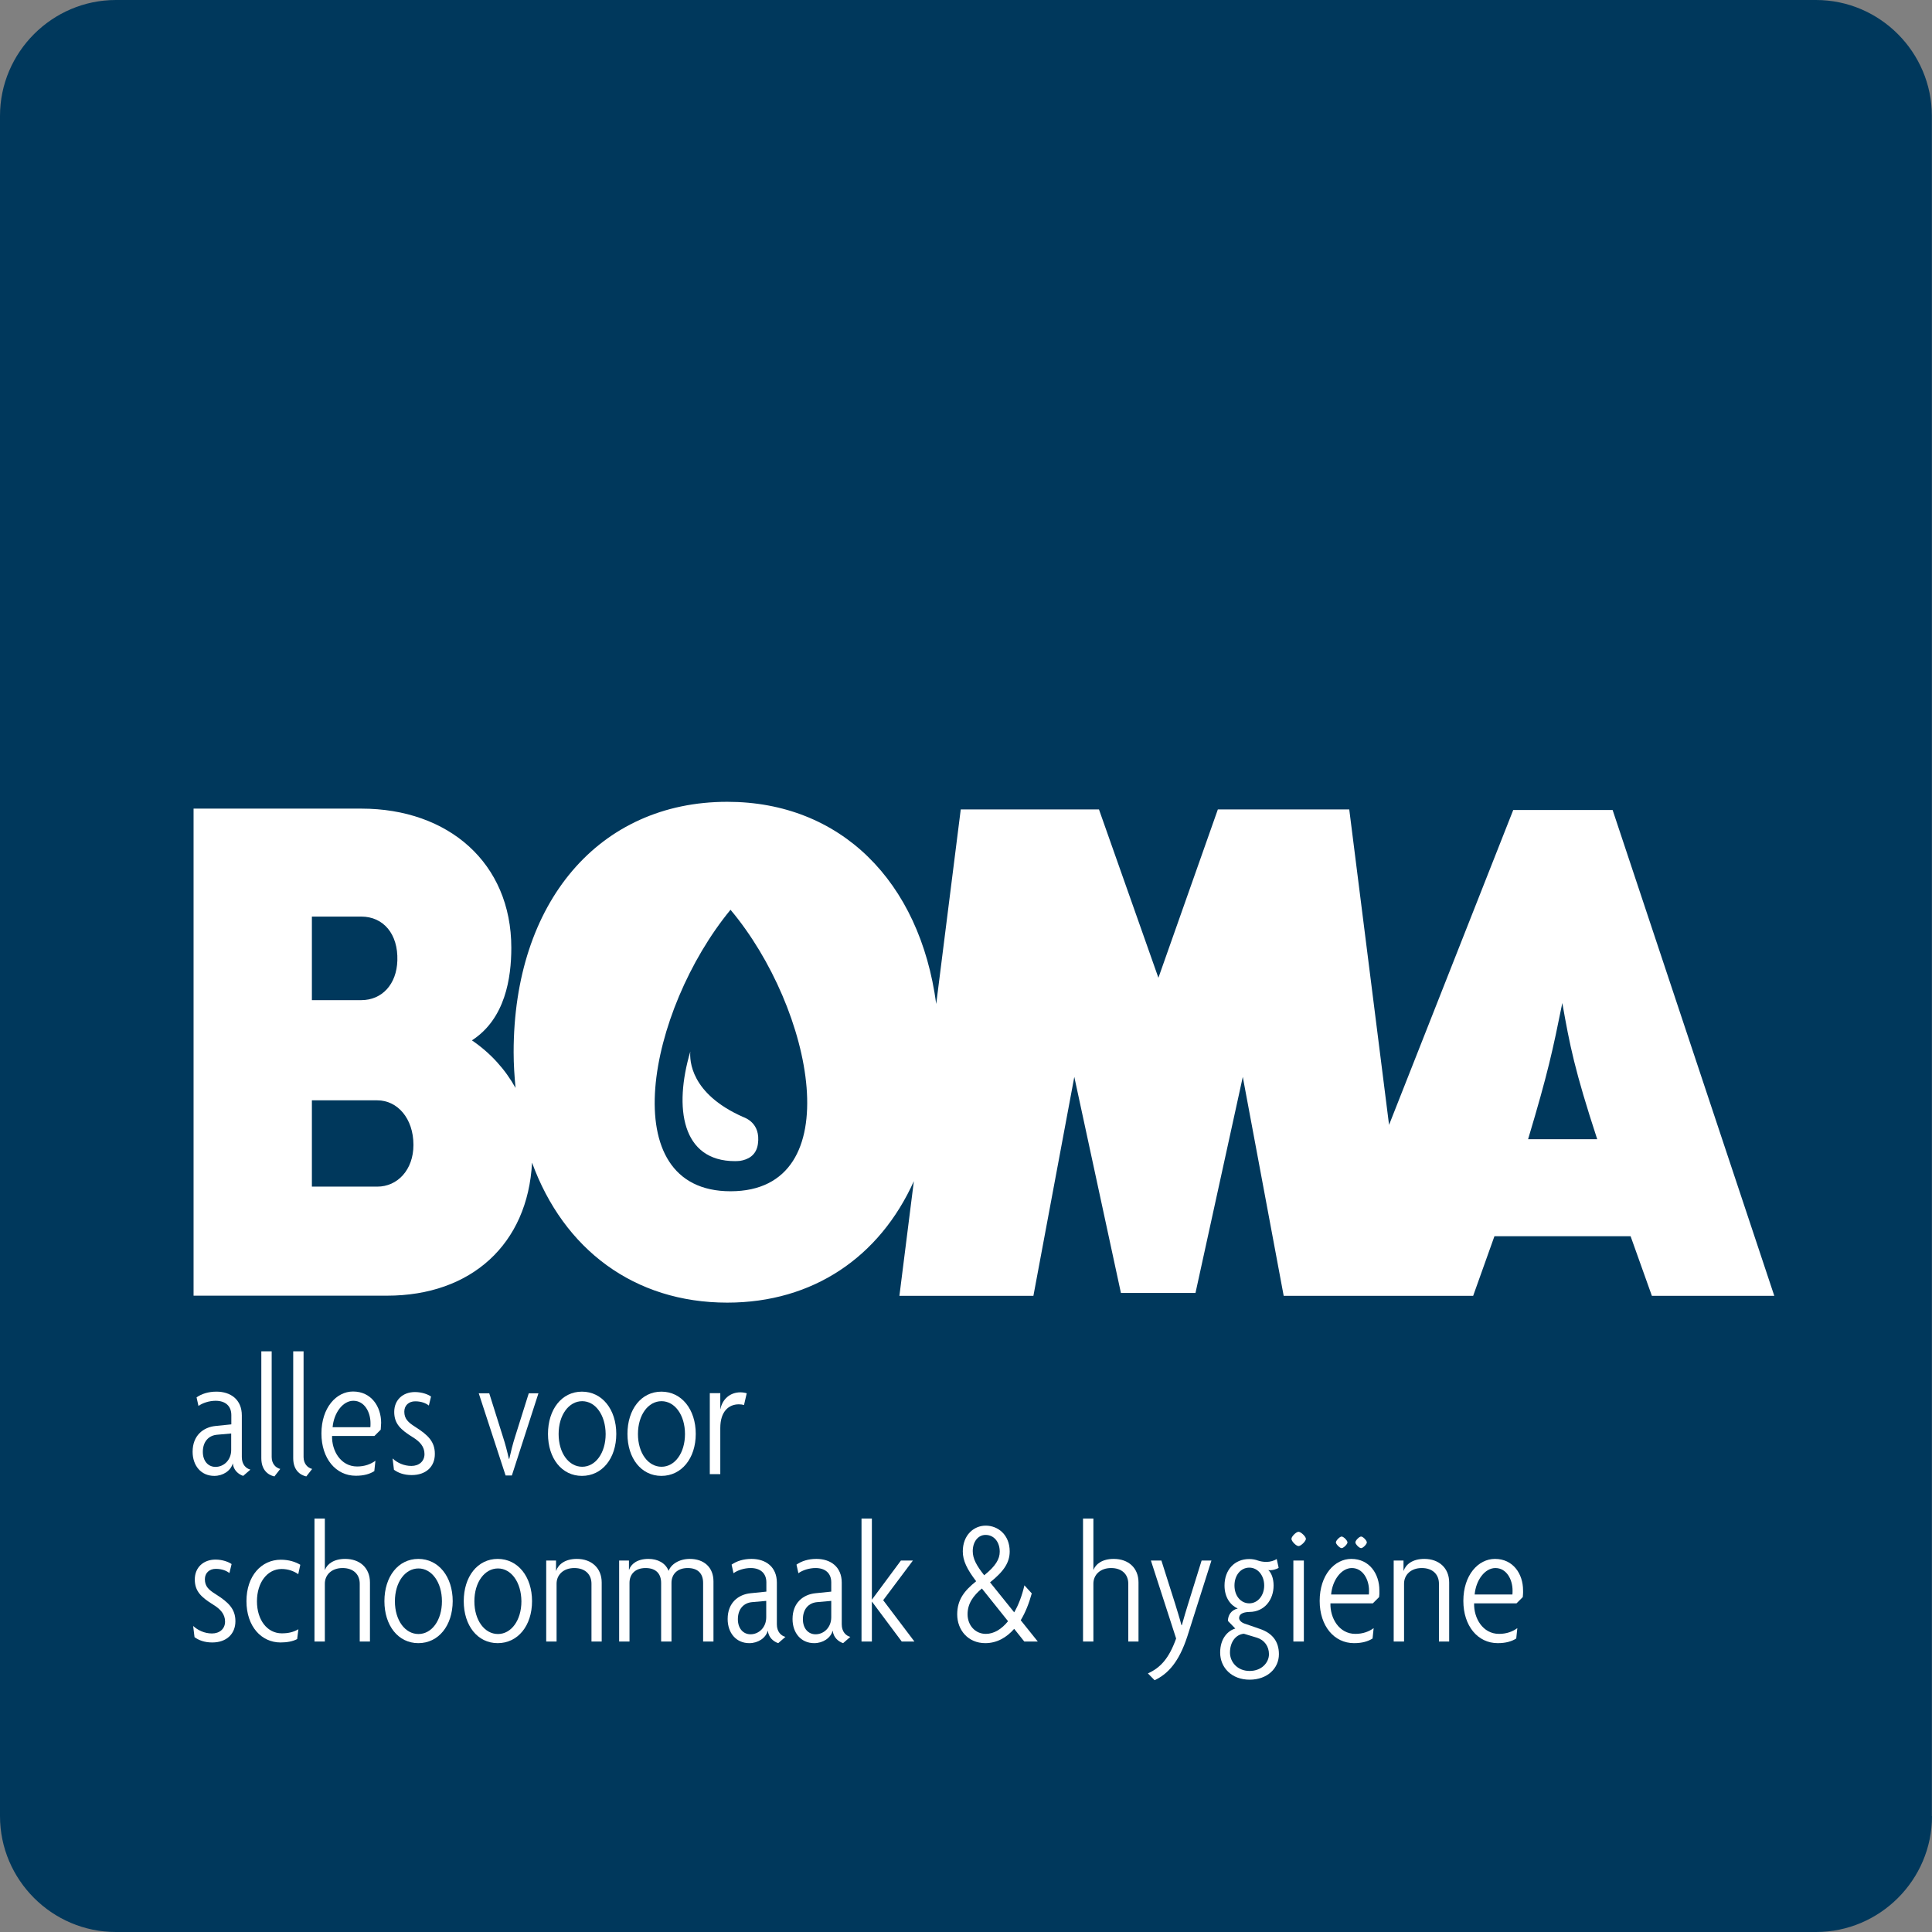
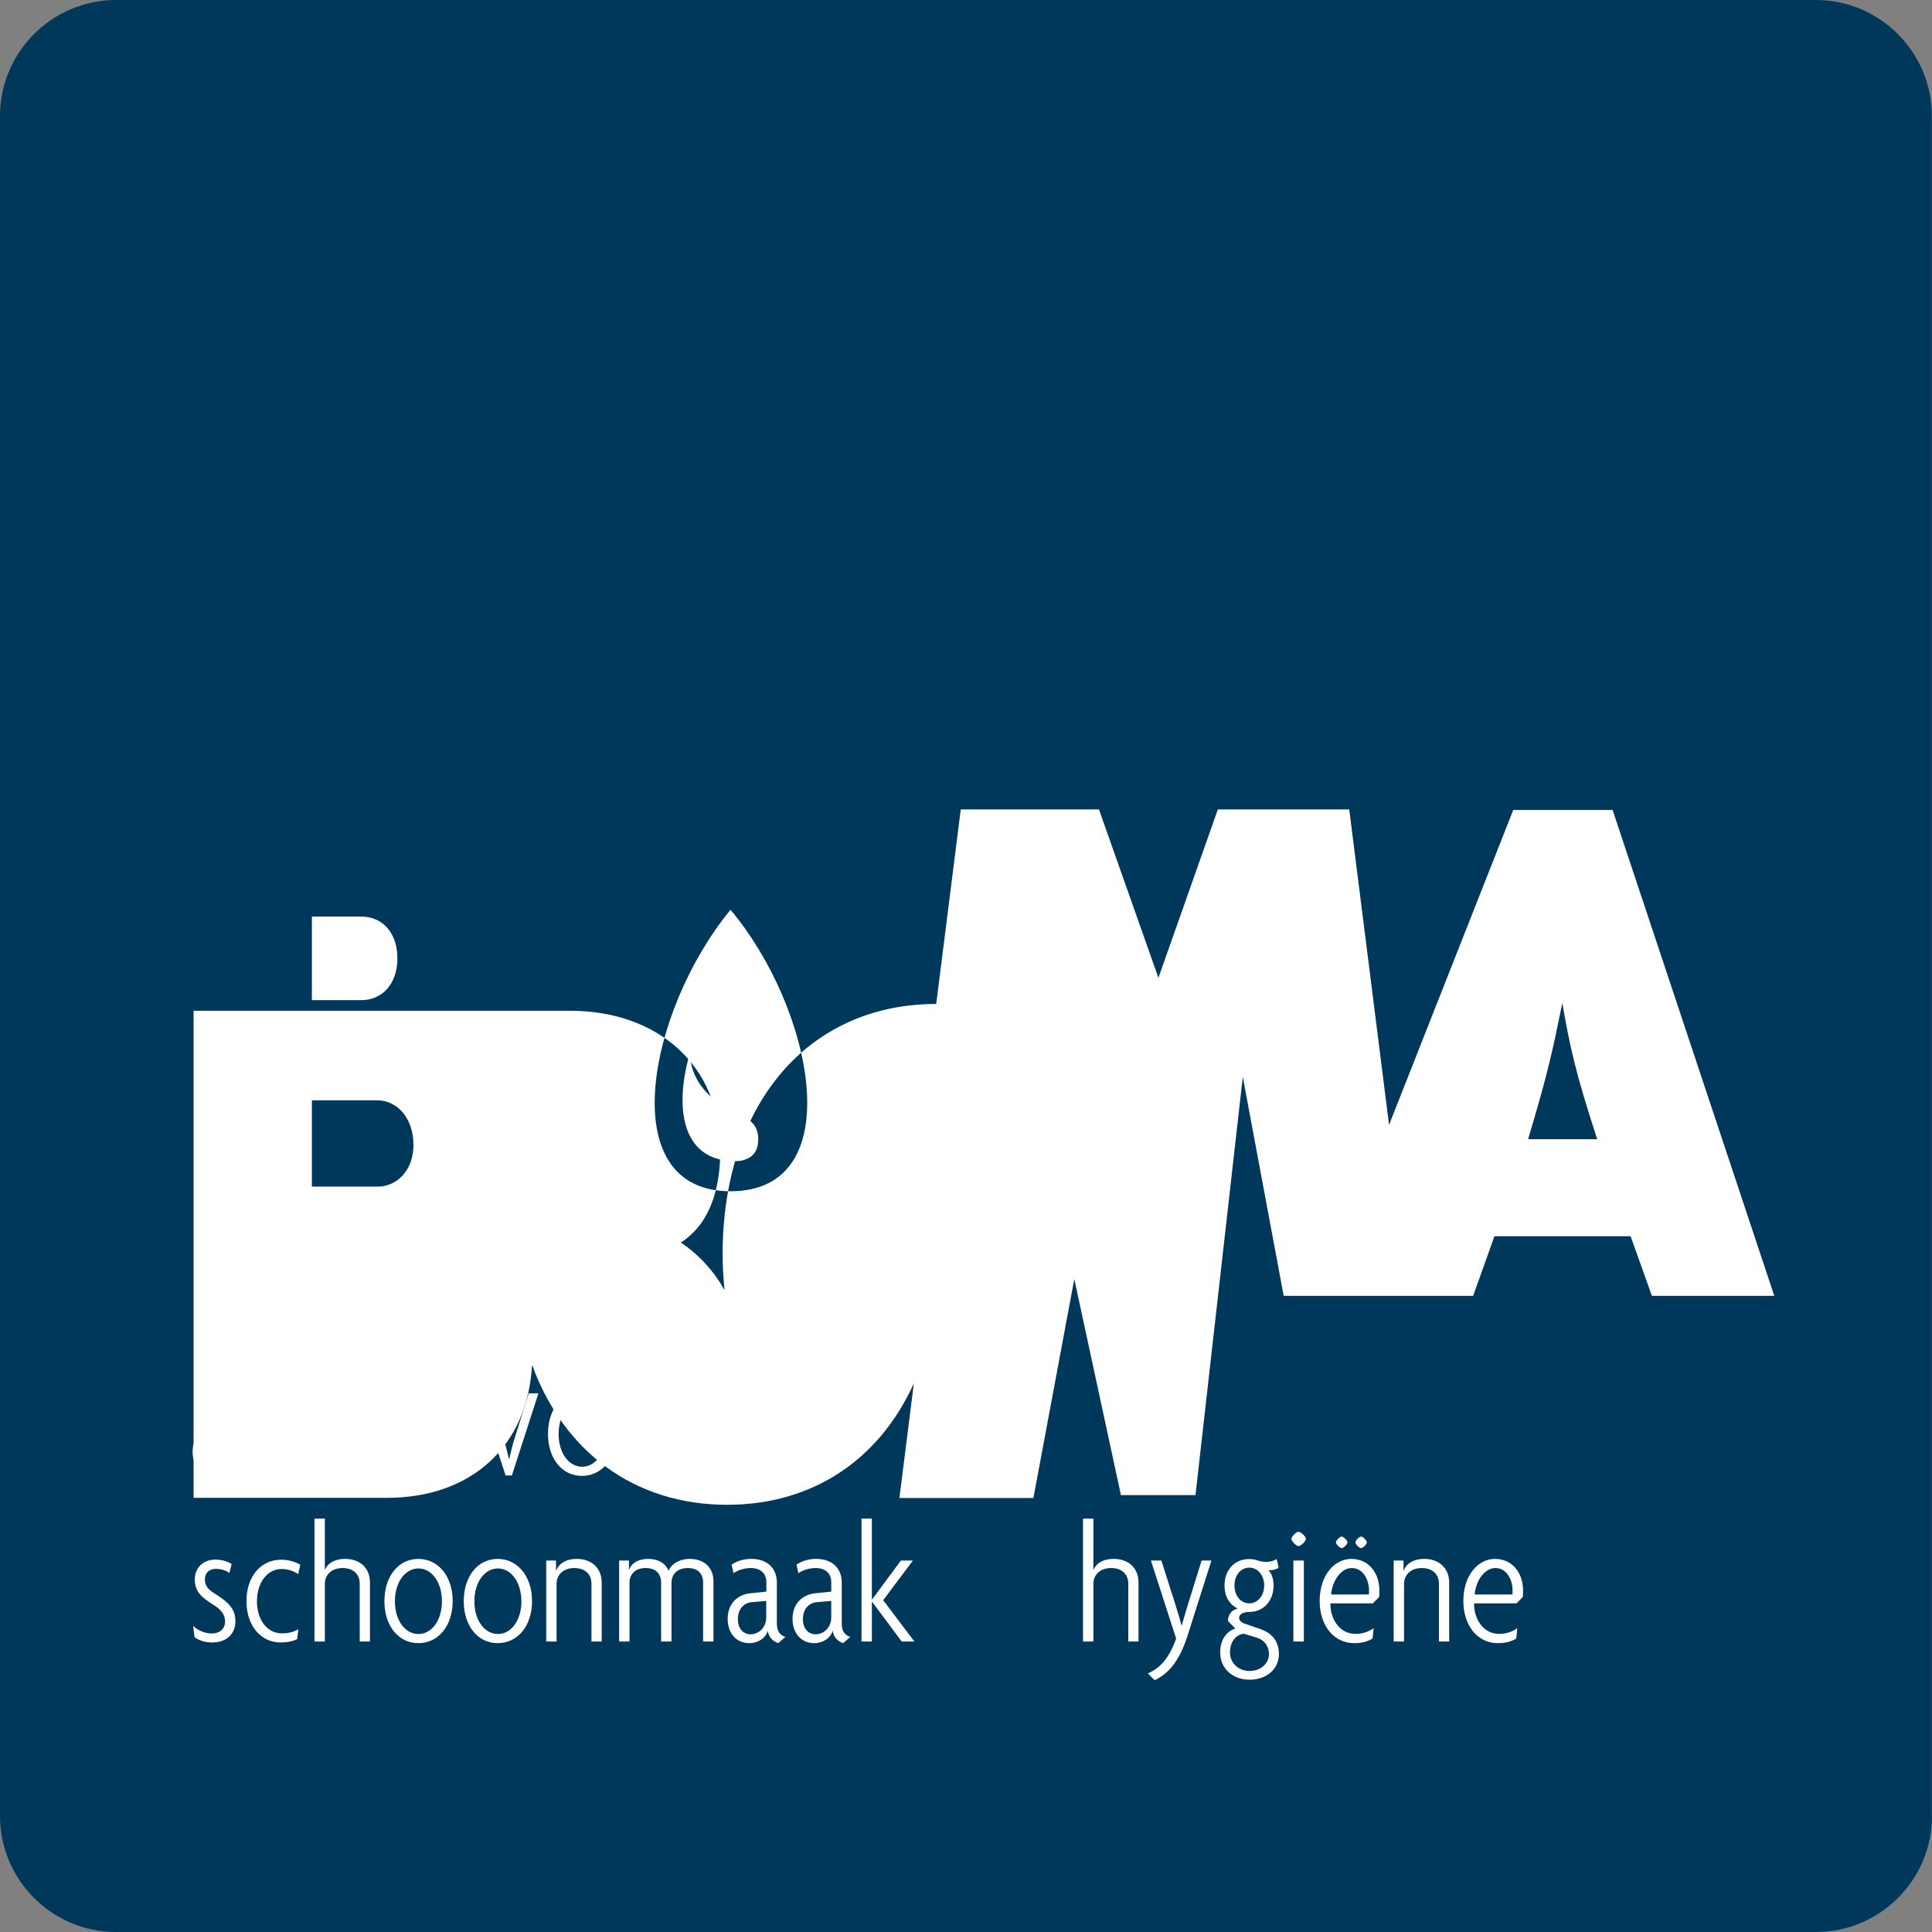
<svg xmlns="http://www.w3.org/2000/svg" version="1.1" id="Layer_1" x="0px" y="0px" viewBox="0 0 141.73 141.73" style="enable-background:new 0 0 141.73 141.73;" xml:space="preserve">
  <rect x="0" y="0" width="141.73" height="141.73" fill="#808080" stroke="none" />
  <style type="text/css">
	.st0{fill:#00385C;}
	.st1{fill:#FFFFFF;}
</style>
  <g>
    <path class="st0" d="M141.73,133.23c0,4.68-3.83,8.5-8.5,8.5H8.5c-4.68,0-8.5-3.83-8.5-8.5V8.5C0,3.83,3.83,0,8.5,0h124.72   c4.68,0,8.5,3.83,8.5,8.5V133.23z" />
  </g>
  <g>
    <g>
-       <path class="st1" d="M118.3,59.42h-7.29l-9.11,23.1l-2.92-23.14h-9.64l-4.36,12.35l-4.36-12.35H70.48l-1.8,14.27    c-1.2-9.02-7.03-14.83-15.33-14.83c-9.39,0-15.67,7.35-15.67,18.37c0,0.9,0.06,1.77,0.14,2.62c-0.75-1.35-1.82-2.55-3.2-3.49    c2.45-1.58,2.89-4.59,2.89-6.79c0-6.23-4.62-10.21-11-10.21H14.2v35.73h14.19c6.19,0,10.33-3.79,10.64-9.76    c2.32,6.36,7.49,10.27,14.32,10.27c6.3,0,11.18-3.35,13.69-8.91l-1.06,8.41h9.83l3-16.06l3.42,15.85h5.47L91.17,79l3,16.06h2.79    h6.52h4.59l1.56-4.37h9.99l1.56,4.37h8.98L118.3,59.42z M22.88,67.24h3.62c1.63,0,2.71,1.28,2.65,3.22    c-0.05,1.74-1.12,2.91-2.65,2.91h-3.62V67.24z M27.68,87.05h-4.8v-6.33h4.8c1.48,0,2.65,1.33,2.65,3.27    C30.33,85.82,29.16,87.05,27.68,87.05z M53.59,87.39c-8.66,0-6.06-13.28,0-20.65C59.66,73.96,62.4,87.39,53.59,87.39z     M112.1,83.57c1.46-4.87,1.81-6.53,2.51-9.99c0.55,3.11,0.9,4.92,2.56,9.99H112.1z" />
+       <path class="st1" d="M118.3,59.42h-7.29l-9.11,23.1l-2.92-23.14h-9.64l-4.36,12.35l-4.36-12.35H70.48l-1.8,14.27    c-9.39,0-15.67,7.35-15.67,18.37c0,0.9,0.06,1.77,0.14,2.62c-0.75-1.35-1.82-2.55-3.2-3.49    c2.45-1.58,2.89-4.59,2.89-6.79c0-6.23-4.62-10.21-11-10.21H14.2v35.73h14.19c6.19,0,10.33-3.79,10.64-9.76    c2.32,6.36,7.49,10.27,14.32,10.27c6.3,0,11.18-3.35,13.69-8.91l-1.06,8.41h9.83l3-16.06l3.42,15.85h5.47L91.17,79l3,16.06h2.79    h6.52h4.59l1.56-4.37h9.99l1.56,4.37h8.98L118.3,59.42z M22.88,67.24h3.62c1.63,0,2.71,1.28,2.65,3.22    c-0.05,1.74-1.12,2.91-2.65,2.91h-3.62V67.24z M27.68,87.05h-4.8v-6.33h4.8c1.48,0,2.65,1.33,2.65,3.27    C30.33,85.82,29.16,87.05,27.68,87.05z M53.59,87.39c-8.66,0-6.06-13.28,0-20.65C59.66,73.96,62.4,87.39,53.59,87.39z     M112.1,83.57c1.46-4.87,1.81-6.53,2.51-9.99c0.55,3.11,0.9,4.92,2.56,9.99H112.1z" />
      <path class="st1" d="M50.64,77.14c-1.22,4.13-0.63,8.04,3.28,8.04c0.13,0,0.25-0.01,0.37-0.02c0.56-0.09,1.19-0.38,1.31-1.24    c0.22-1.57-0.98-1.93-1.11-1.99C50.65,80.22,50.59,77.79,50.64,77.14z" />
    </g>
    <g>
      <path class="st1" d="M17.84,108.27c-0.34-0.11-0.72-0.42-0.76-0.92c-0.16,0.56-0.73,0.92-1.36,0.92c-0.98,0-1.59-0.76-1.59-1.77    c0-1.21,0.8-1.8,1.67-1.89l1.17-0.12v-0.68c0-0.66-0.43-1.05-1.15-1.05c-0.47,0-0.96,0.16-1.26,0.38l-0.14-0.63    c0.37-0.26,0.87-0.42,1.46-0.42c1.05,0,1.86,0.59,1.86,1.74v3.06c0,0.55,0.31,0.84,0.63,0.92L17.84,108.27z M16.96,105.16    l-1.02,0.09c-0.64,0.05-1.06,0.51-1.06,1.26c0,0.67,0.39,1.1,0.93,1.1c0.59,0,1.15-0.48,1.15-1.24V105.16z" />
      <path class="st1" d="M20.13,108.31c-0.49-0.11-0.96-0.49-0.96-1.34v-7.84h0.76v7.76c0,0.48,0.29,0.79,0.63,0.87L20.13,108.31z" />
      <path class="st1" d="M22.47,108.31c-0.49-0.11-0.96-0.49-0.96-1.34v-7.84h0.76v7.76c0,0.48,0.29,0.79,0.63,0.87L22.47,108.31z" />
      <path class="st1" d="M27.93,104.88l-0.46,0.46h-3.11c-0.03,1.08,0.63,2.24,1.84,2.24c0.55,0,1-0.17,1.34-0.42l-0.08,0.76    c-0.33,0.21-0.76,0.34-1.36,0.34c-1.46,0-2.52-1.26-2.52-3.1c0-1.89,1.09-3.08,2.32-3.08c1.34,0,2.06,1.11,2.06,2.3    C27.95,104.57,27.94,104.75,27.93,104.88z M25.92,102.76c-0.77,0-1.43,0.89-1.52,1.94h2.77c0.01-0.08,0.01-0.2,0.01-0.3    C27.18,103.61,26.75,102.76,25.92,102.76z" />
      <path class="st1" d="M30.2,108.21c-0.58,0-1-0.17-1.3-0.39l-0.1-0.83c0.34,0.32,0.83,0.55,1.38,0.55c0.55,0,0.96-0.33,0.96-0.87    c0-0.55-0.34-0.92-0.88-1.25c-0.87-0.54-1.34-0.98-1.34-1.84c0-0.89,0.64-1.46,1.52-1.46c0.52,0,0.98,0.18,1.18,0.33l-0.16,0.66    c-0.21-0.17-0.55-0.31-1-0.31c-0.47,0-0.8,0.3-0.8,0.76c0,0.53,0.29,0.79,0.81,1.12c0.93,0.59,1.43,1.08,1.43,1.97    C31.91,107.59,31.25,108.21,30.2,108.21z" />
      <path class="st1" d="M37.55,108.24h-0.46l-1.97-6.03h0.77l1.01,3.21c0.16,0.48,0.31,1.06,0.43,1.6h0.03    c0.12-0.54,0.26-1.1,0.42-1.6l1.01-3.21h0.71L37.55,108.24z" />
      <path class="st1" d="M42.69,108.27c-1.48,0-2.49-1.29-2.49-3.08c0-1.8,1.01-3.1,2.49-3.1c1.48,0,2.52,1.3,2.52,3.1    C45.21,106.98,44.18,108.27,42.69,108.27z M42.71,102.79c-0.98,0-1.73,1.01-1.73,2.41c0,1.4,0.75,2.4,1.73,2.4    c0.97,0,1.72-1,1.72-2.4C44.42,103.8,43.68,102.79,42.71,102.79z" />
      <path class="st1" d="M48.52,108.27c-1.48,0-2.49-1.29-2.49-3.08c0-1.8,1.01-3.1,2.49-3.1c1.48,0,2.52,1.3,2.52,3.1    C51.04,106.98,50,108.27,48.52,108.27z M48.53,102.79c-0.98,0-1.73,1.01-1.73,2.41c0,1.4,0.75,2.4,1.73,2.4    c0.97,0,1.72-1,1.72-2.4C50.25,103.8,49.5,102.79,48.53,102.79z" />
      <path class="st1" d="M54.58,103.07c-0.09-0.03-0.25-0.05-0.38-0.05c-0.73,0-1.36,0.51-1.36,1.74v3.38h-0.77v-5.94h0.77v1.17h0.01    c0.14-0.72,0.7-1.23,1.47-1.23c0.14,0,0.34,0.03,0.46,0.07L54.58,103.07z" />
      <path class="st1" d="M15.57,120.49c-0.58,0-1-0.17-1.3-0.39l-0.1-0.82c0.34,0.31,0.83,0.55,1.38,0.55s0.96-0.33,0.96-0.87    c0-0.55-0.34-0.92-0.88-1.25c-0.87-0.54-1.34-0.98-1.34-1.84c0-0.89,0.64-1.46,1.52-1.46c0.52,0,0.98,0.18,1.18,0.33l-0.16,0.66    c-0.21-0.17-0.55-0.31-1-0.31c-0.47,0-0.8,0.3-0.8,0.76c0,0.53,0.29,0.79,0.81,1.11c0.93,0.59,1.43,1.08,1.43,1.97    C17.27,119.86,16.62,120.49,15.57,120.49z" />
      <path class="st1" d="M21.88,115.48c-0.34-0.24-0.77-0.38-1.22-0.38c-1.04,0-1.81,0.98-1.81,2.37c0,1.39,0.77,2.35,1.82,2.35    c0.47,0,0.84-0.08,1.22-0.3l-0.09,0.72c-0.31,0.17-0.75,0.25-1.22,0.25c-1.4,0-2.5-1.17-2.5-3.03c0-1.86,1.1-3.04,2.52-3.04    c0.6,0,1.08,0.16,1.43,0.37L21.88,115.48z" />
      <path class="st1" d="M26.39,120.42v-4.24c0-0.68-0.46-1.15-1.26-1.15c-0.79,0-1.3,0.49-1.3,1.15v4.24h-0.76v-9.02h0.76v3.76h0.01    c0.16-0.42,0.64-0.8,1.48-0.8c1.08,0,1.82,0.66,1.82,1.73v4.33H26.39z" />
      <path class="st1" d="M30.69,120.54c-1.48,0-2.49-1.29-2.49-3.08c0-1.8,1.01-3.1,2.49-3.1c1.48,0,2.52,1.3,2.52,3.1    C33.2,119.26,32.17,120.54,30.69,120.54z M30.7,115.06c-0.98,0-1.73,1.01-1.73,2.41c0,1.4,0.75,2.4,1.73,2.4    c0.97,0,1.72-1,1.72-2.4C32.42,116.07,31.67,115.06,30.7,115.06z" />
      <path class="st1" d="M36.51,120.54c-1.48,0-2.49-1.29-2.49-3.08c0-1.8,1.01-3.1,2.49-3.1c1.48,0,2.52,1.3,2.52,3.1    C39.03,119.26,37.99,120.54,36.51,120.54z M36.53,115.06c-0.98,0-1.73,1.01-1.73,2.41c0,1.4,0.75,2.4,1.73,2.4    c0.97,0,1.72-1,1.72-2.4C38.24,116.07,37.5,115.06,36.53,115.06z" />
      <path class="st1" d="M43.39,120.42v-4.24c0-0.68-0.46-1.15-1.26-1.15c-0.79,0-1.3,0.49-1.3,1.15v4.24h-0.76v-5.94h0.72v0.75h0.01    c0.16-0.46,0.64-0.87,1.52-0.87c1.06,0,1.82,0.66,1.82,1.73v4.33H43.39z" />
      <path class="st1" d="M51.58,120.42v-4.3c0-0.64-0.34-1.09-1.13-1.09c-0.77,0-1.19,0.46-1.19,1.09v4.3h-0.76v-4.3    c0-0.64-0.35-1.09-1.14-1.09c-0.77,0-1.18,0.46-1.18,1.09v4.3h-0.76v-5.94h0.72v0.68h0.01c0.14-0.42,0.59-0.8,1.42-0.8    c0.67,0,1.25,0.29,1.48,0.88c0.17-0.48,0.77-0.88,1.55-0.88c1.05,0,1.74,0.62,1.74,1.65v4.41H51.58z" />
      <path class="st1" d="M57.09,120.54c-0.34-0.11-0.72-0.42-0.76-0.92c-0.16,0.56-0.73,0.92-1.36,0.92c-0.98,0-1.59-0.76-1.59-1.77    c0-1.21,0.8-1.8,1.67-1.89l1.17-0.12v-0.68c0-0.66-0.43-1.05-1.15-1.05c-0.47,0-0.96,0.16-1.26,0.38l-0.14-0.63    c0.37-0.26,0.87-0.42,1.46-0.42c1.05,0,1.86,0.59,1.86,1.74v3.06c0,0.55,0.31,0.84,0.63,0.92L57.09,120.54z M56.21,117.44    l-1.02,0.09c-0.64,0.05-1.06,0.51-1.06,1.26c0,0.67,0.39,1.1,0.93,1.1c0.59,0,1.15-0.48,1.15-1.25V117.44z" />
      <path class="st1" d="M61.85,120.54c-0.34-0.11-0.72-0.42-0.76-0.92c-0.16,0.56-0.73,0.92-1.36,0.92c-0.98,0-1.59-0.76-1.59-1.77    c0-1.21,0.8-1.8,1.67-1.89l1.17-0.12v-0.68c0-0.66-0.43-1.05-1.15-1.05c-0.47,0-0.96,0.16-1.26,0.38l-0.14-0.63    c0.37-0.26,0.87-0.42,1.46-0.42c1.05,0,1.86,0.59,1.86,1.74v3.06c0,0.55,0.31,0.84,0.63,0.92L61.85,120.54z M60.98,117.44    l-1.02,0.09c-0.64,0.05-1.06,0.51-1.06,1.26c0,0.67,0.39,1.1,0.93,1.1c0.59,0,1.15-0.48,1.15-1.25V117.44z" />
      <path class="st1" d="M66.15,120.42l-2.18-2.92h-0.01v2.92H63.2v-9.02h0.76v5.94h0.01l2.12-2.86h0.88l-2.18,2.91l2.29,3.03H66.15z" />
-       <path class="st1" d="M75.14,120.42l-0.74-0.93c-0.56,0.64-1.27,1.05-2.12,1.05c-1.27,0-2.06-0.97-2.06-2.11    c0-1.09,0.54-1.75,1.39-2.43c-0.67-0.88-0.98-1.51-0.98-2.19c0-1.19,0.8-1.89,1.68-1.89c0.91,0,1.76,0.68,1.76,1.89    c0,0.8-0.41,1.45-1.44,2.27l1.77,2.2c0.33-0.56,0.58-1.25,0.75-1.98l0.54,0.59c-0.2,0.72-0.46,1.39-0.81,1.97l1.25,1.56H75.14z     M72.03,116.53c-0.63,0.53-1.05,1.1-1.05,1.89c0,0.81,0.56,1.44,1.34,1.44c0.6,0,1.16-0.35,1.63-0.93L72.03,116.53z M72.3,112.6    c-0.55,0-0.94,0.5-0.94,1.19c0,0.55,0.27,1.05,0.84,1.77c0.84-0.67,1.14-1.19,1.14-1.73C73.34,113.12,72.92,112.6,72.3,112.6z" />
      <path class="st1" d="M82.77,120.42v-4.24c0-0.68-0.46-1.15-1.26-1.15c-0.79,0-1.3,0.49-1.3,1.15v4.24h-0.76v-9.02h0.76v3.76h0.01    c0.16-0.42,0.64-0.8,1.48-0.8c1.08,0,1.82,0.66,1.82,1.73v4.33H82.77z" />
      <path class="st1" d="M87.11,120.02c-0.62,1.91-1.43,2.78-2.41,3.24l-0.49-0.5c0.93-0.42,1.55-1.11,2.07-2.56l-1.85-5.72h0.77    l1,3.15c0.14,0.47,0.34,1.08,0.47,1.59h0.03c0.14-0.51,0.33-1.14,0.47-1.59l0.98-3.15h0.72L87.11,120.02z" />
      <path class="st1" d="M91.67,123.22c-1.31,0-2.16-0.88-2.16-1.99c0-1.05,0.58-1.61,1.11-1.76l-0.54-0.56c0-0.42,0.24-0.8,0.72-0.91    c-0.53-0.24-0.97-0.8-0.97-1.69c0-1.13,0.72-1.94,1.81-1.94c0.26,0,0.48,0.05,0.64,0.11c0.18,0.06,0.38,0.1,0.63,0.1    c0.28,0,0.56-0.09,0.75-0.21l0.14,0.64c-0.14,0.11-0.5,0.21-0.76,0.17c0.21,0.18,0.39,0.59,0.39,1.13c0,1.05-0.67,1.93-1.76,1.94    c-0.53,0.01-0.77,0.18-0.77,0.45c0,0.16,0.17,0.33,0.41,0.41l1.13,0.39c0.88,0.3,1.38,0.9,1.38,1.85    C93.82,122.39,92.97,123.22,91.67,123.22z M92.21,120.14l-0.96-0.29c-0.58,0.05-1.02,0.59-1.02,1.38c0,0.69,0.54,1.35,1.44,1.35    c0.89,0,1.42-0.62,1.42-1.23C93.09,120.78,92.76,120.31,92.21,120.14z M91.65,115c-0.63,0-1.09,0.56-1.09,1.31    c0,0.76,0.46,1.31,1.09,1.31c0.6,0,1.09-0.55,1.09-1.31C92.74,115.56,92.26,115,91.65,115z" />
      <path class="st1" d="M95.26,113.42c-0.17,0-0.52-0.35-0.52-0.53s0.35-0.52,0.52-0.52c0.17,0,0.54,0.35,0.54,0.52    S95.43,113.42,95.26,113.42z M94.88,120.42v-5.94h0.77v5.94H94.88z" />
      <path class="st1" d="M101.17,117.16l-0.46,0.46h-3.11c-0.03,1.08,0.63,2.24,1.83,2.24c0.55,0,1-0.17,1.34-0.42l-0.08,0.76    c-0.33,0.21-0.76,0.34-1.36,0.34c-1.46,0-2.52-1.26-2.52-3.1c0-1.89,1.09-3.08,2.32-3.08c1.34,0,2.06,1.11,2.06,2.3    C101.2,116.84,101.19,117.03,101.17,117.16z M99.17,115.03c-0.77,0-1.43,0.89-1.52,1.94h2.77c0.01-0.08,0.01-0.2,0.01-0.3    C100.43,115.89,99.99,115.03,99.17,115.03z M98.42,113.57c-0.13,0-0.42-0.29-0.42-0.42c0-0.14,0.29-0.43,0.42-0.43    c0.14,0,0.43,0.29,0.43,0.43C98.85,113.28,98.56,113.57,98.42,113.57z M99.85,113.57c-0.14,0-0.42-0.29-0.42-0.42    c0-0.14,0.28-0.43,0.42-0.43c0.14,0,0.42,0.29,0.42,0.43C100.27,113.28,99.99,113.57,99.85,113.57z" />
      <path class="st1" d="M105.56,120.42v-4.24c0-0.68-0.46-1.15-1.26-1.15c-0.79,0-1.3,0.49-1.3,1.15v4.24h-0.76v-5.94h0.72v0.75h0.01    c0.16-0.46,0.64-0.87,1.52-0.87c1.06,0,1.82,0.66,1.82,1.73v4.33H105.56z" />
      <path class="st1" d="M111.71,117.16l-0.46,0.46h-3.11c-0.03,1.08,0.63,2.24,1.83,2.24c0.55,0,1-0.17,1.34-0.42l-0.08,0.76    c-0.33,0.21-0.76,0.34-1.36,0.34c-1.46,0-2.52-1.26-2.52-3.1c0-1.89,1.09-3.08,2.32-3.08c1.34,0,2.06,1.11,2.06,2.3    C111.74,116.84,111.72,117.03,111.71,117.16z M109.7,115.03c-0.77,0-1.43,0.89-1.52,1.94h2.77c0.01-0.08,0.01-0.2,0.01-0.3    C110.96,115.89,110.53,115.03,109.7,115.03z" />
    </g>
  </g>
</svg>